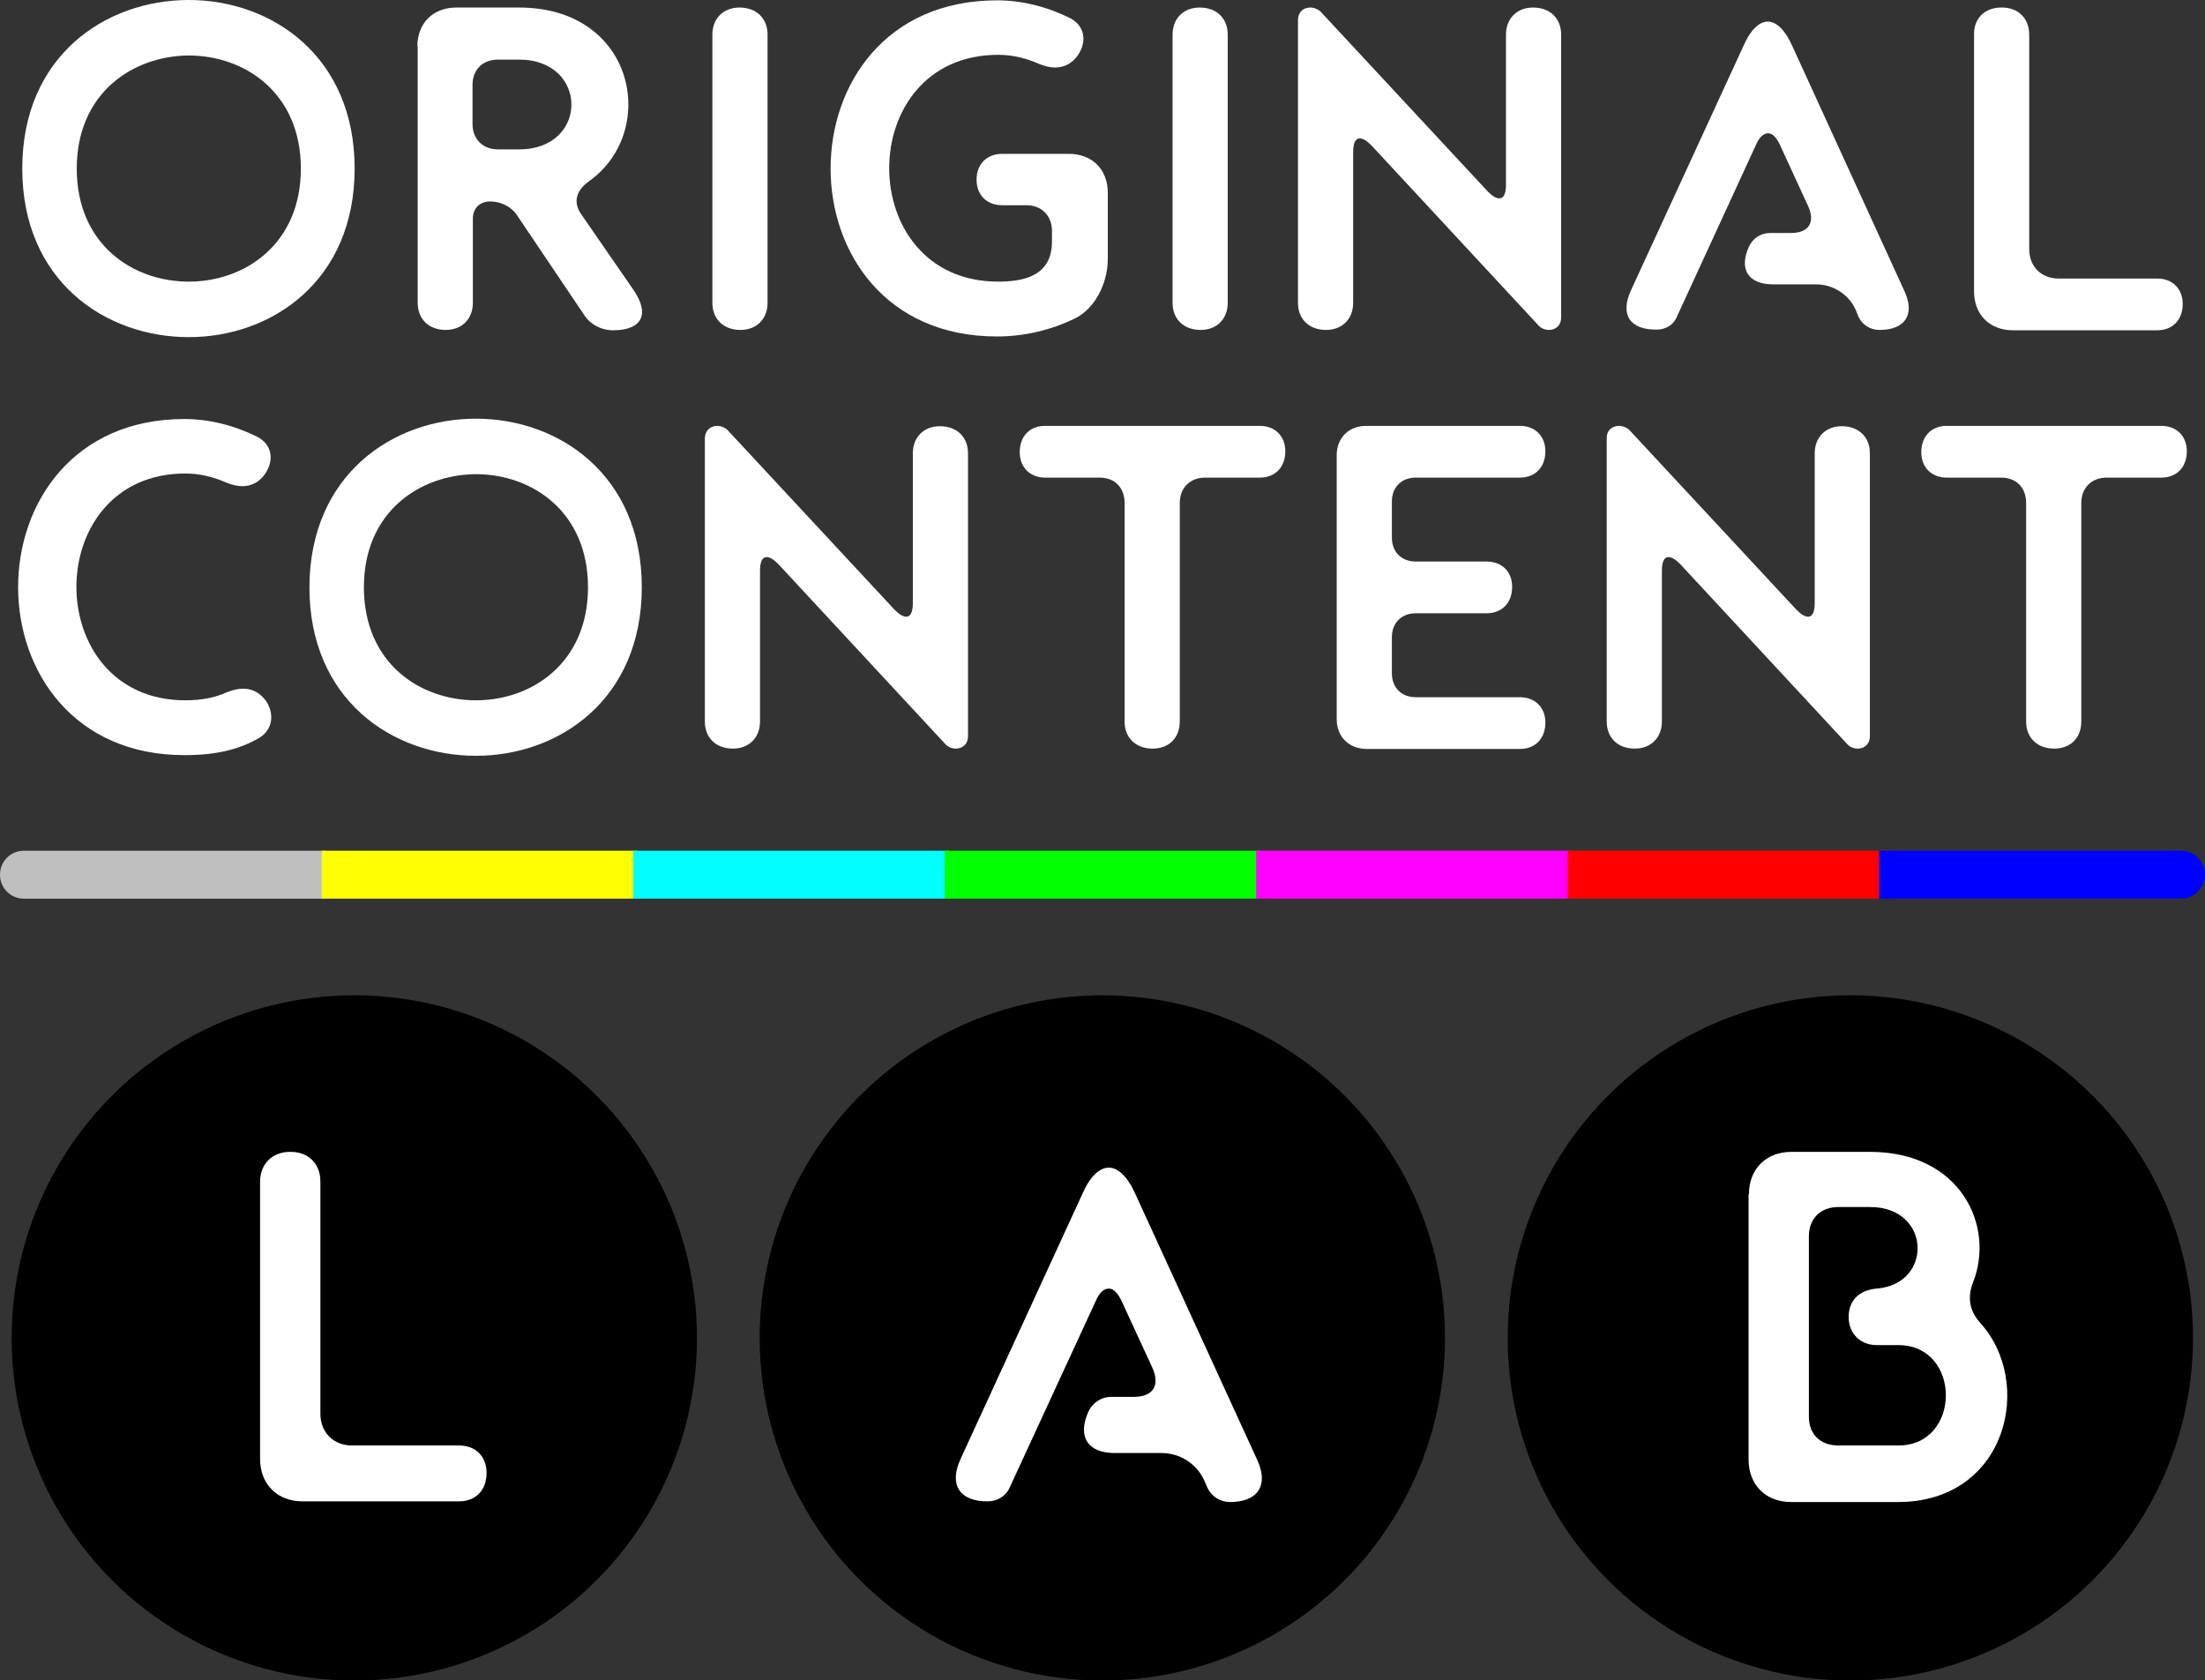
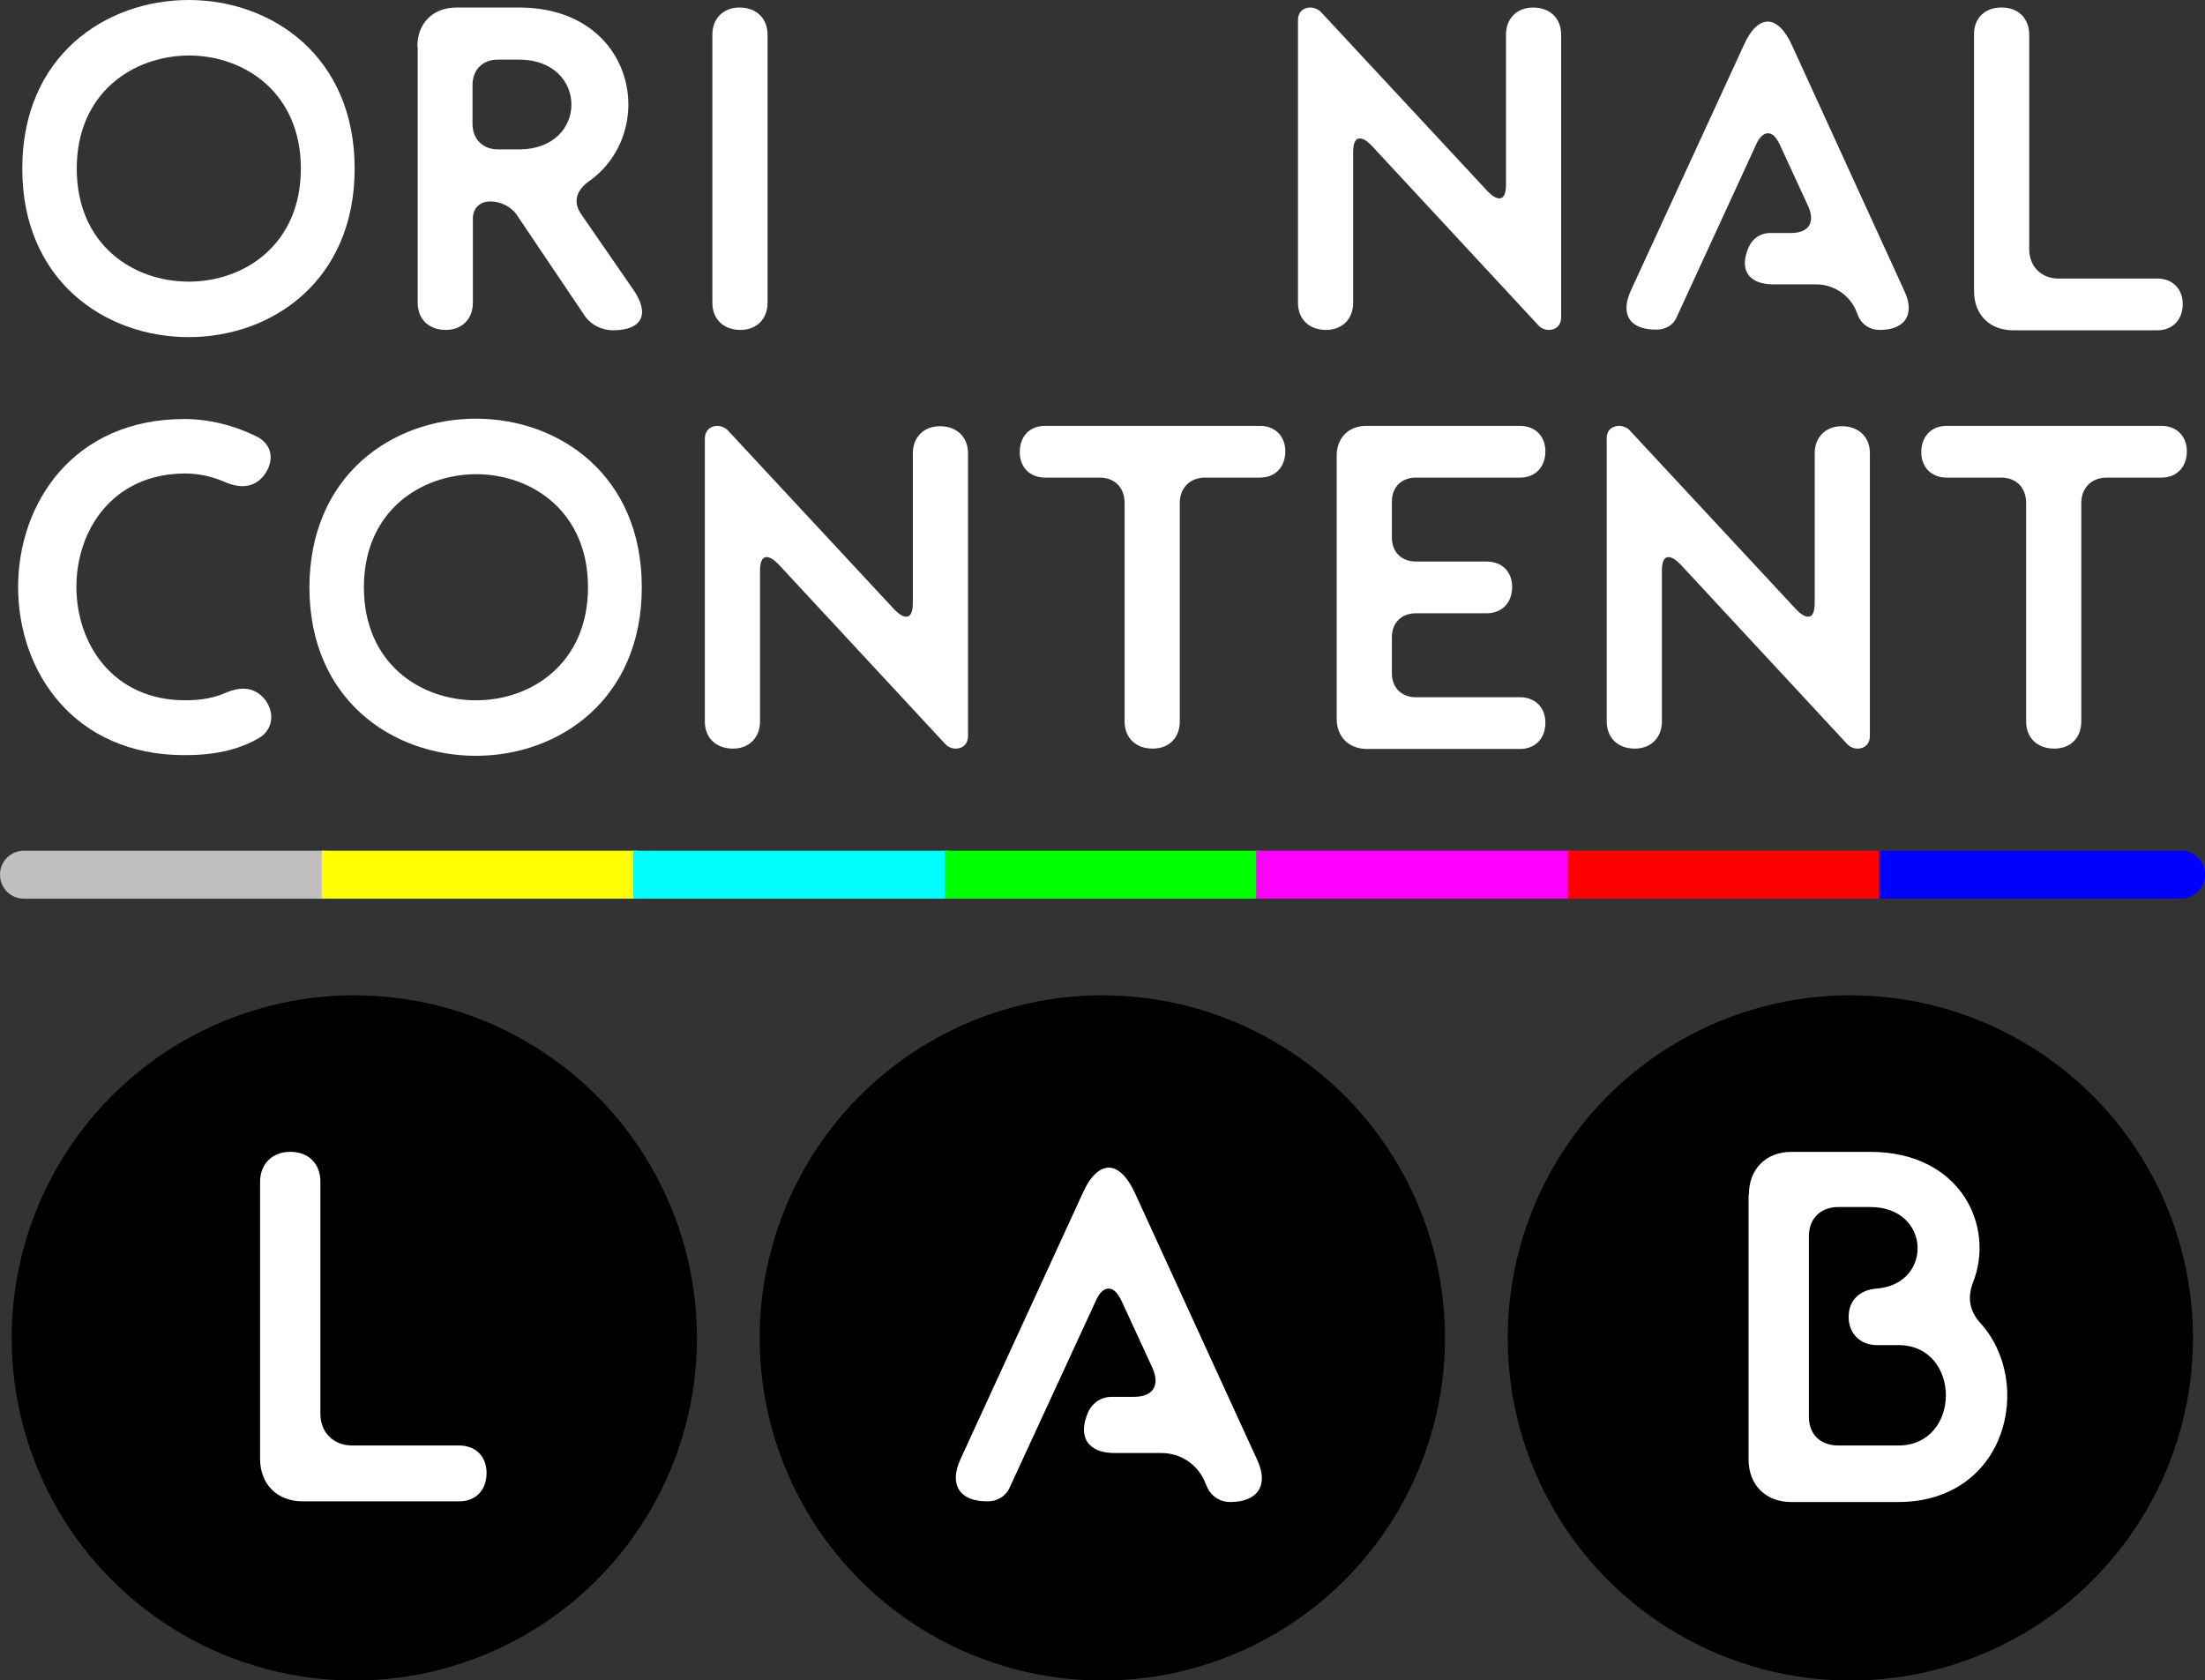
<svg xmlns="http://www.w3.org/2000/svg" xml:space="preserve" style="enable-background:new 0 0 643.5 490.4;" viewBox="0 0 643.5 490.4" y="0px" x="0px" id="Layer_1" version="1.1">
  <rect x="0" y="0" width="643.5" height="490.4" fill="#333333" stroke="none" />
  <style type="text/css">
	.st0{fill:#FFFFFF;}
	.st1{fill:#BFBFBF;}
	.st2{fill:#FFFF01;}
	.st3{fill:#01FFFF;}
	.st4{fill:#00FF01;}
	.st5{fill:#FF00FE;}
	.st6{fill:#FE0000;}
	.st7{fill:#0000FE;}
</style>
  <g>
    <g>
      <path d="M55.1,0c24.2,0,48.4,16.4,48.4,49.2c0,32.8-24.2,49.2-48.4,49.2c-24.4,0-48.6-16.4-48.6-49.2    C6.5,16.4,30.7,0,55.1,0z M22.4,49.2c0,22.1,16.3,33,32.7,33c16.3,0,32.7-10.9,32.7-33s-16.4-33-32.7-33    C38.7,16.3,22.4,27.2,22.4,49.2z" class="st0" />
      <path d="M121.8,13.6c0-6.9,4.6-11.4,11.4-11.4h18.3c34,0,40.8,36.2,20.4,50.7c-3.8,2.7-4.7,6.1-2.3,9.6L185,84.8    c4.7,7,2.3,11.6-6.1,11.6c-3.4,0-6.6-1.7-8.3-4.3L151,63c-1.6-2.6-4.8-4.2-7.9-4.2c-3.1,0-5.1,2-5.1,5v24.6c0,4.7-3.2,7.9-7.9,7.9    c-5,0-8.2-3.2-8.2-7.9V13.6z M137.9,24.8v11.4c0,4.4,3,7.4,7.4,7.4h6.2c20.4,0,20.3-26.2,0-26.2h-6.2    C140.9,17.4,137.9,20.3,137.9,24.8z" class="st0" />
      <path d="M207.9,10.1c0-4.7,3.2-7.9,7.9-7.9c5,0,8.2,3.2,8.2,7.9v78.3c0,4.7-3.2,7.9-7.9,7.9c-5,0-8.2-3.2-8.2-7.9    V10.1z" class="st0" />
-       <path d="M242.4,49.2c0-24.6,16.1-49.1,48.6-49.1c7.3,0,14.7,1.9,21.3,5.2c4.2,2.2,5.1,6.7,2.2,10.9    c-1.6,2.3-3.9,3.5-6.6,3.5c-1.5,0-3.1-0.4-4.8-1.1c-3.4-1.5-7.4-2.6-11.8-2.6c-42.4,0-42.4,66.2,0,66.2c7.9,0,15.7-1.9,15.7-11.7    v-3.1c0-4.4-3-7.5-7.4-7.5h-7.1c-4.6,0-7.5-3-7.5-7.5s3-7.5,7.5-7.5h19.4c6.9,0,11.4,4.6,11.4,11.4v19.2c0,7.5-4,14.8-9.7,17.5    c-6.6,3.2-14.4,5.2-22.5,5.2C258.5,98.3,242.4,73.7,242.4,49.2z" class="st0" />
-       <path d="M342.2,10.1c0-4.7,3.2-7.9,7.9-7.9c5,0,8.2,3.2,8.2,7.9v78.3c0,4.7-3.2,7.9-7.9,7.9c-5,0-8.2-3.2-8.2-7.9    V10.1z" class="st0" />
      <path d="M382.4,2.2c1.1,0,2.3,0.5,3,1.2l48.8,52.5c1.3,1.3,2.4,2,3.4,2c1.2,0,1.9-1.3,1.9-4V10.1    c0-4.7,3.2-7.9,7.9-7.9c5,0,8.2,3.2,8.2,7.9v82.6c0,2.2-1.5,3.6-3.6,3.6c-1.1,0-2.3-0.5-3-1.3l-48.8-52.6c-1.3-1.3-2.4-2-3.4-2    c-1.2,0-1.9,1.3-1.9,4v44c0,4.7-3.2,7.9-7.9,7.9c-5,0-8.2-3.2-8.2-7.9V5.8C378.8,3.6,380.3,2.2,382.4,2.2z" class="st0" />
      <path d="M475.9,84.9l33-71.7c2-4.6,4.6-6.9,7-6.9c2.4,0,5,2.3,7.1,7L555.8,85c3.1,6.7,0.3,11.3-7.3,11.3    c-2.7,0-5-1.5-6.1-3.8l-0.9-2.2c-2-4.4-6.6-7.3-11.4-7.3h-12.6c-7.3,0-10.1-4.4-7.1-11c1.2-2.6,3.6-4,6.2-4h6.1    c5.2,0,7.1-3.1,5-7.8l-8.2-17.8c-1.1-2.4-2.3-3.5-3.5-3.5c-1.3,0-2.6,1.1-3.6,3.5l-23.1,50.2c-0.9,2.2-3.2,3.6-5.8,3.6    C475.6,96.3,472.8,91.8,475.9,84.9z" class="st0" />
      <path d="M584,2.2h0.3c4.7,0,7.9,3.2,7.9,7.9v62.6c0,5.1,3.5,8.6,8.6,8.6h28.8c4.4,0,7.4,3,7.4,7.4    c0,4.7-3,7.7-7.4,7.7h-42.1c-6.9,0-11.4-4.6-11.4-11.4V10.1C576,5.4,579.2,2.2,584,2.2z" class="st0" />
    </g>
    <g>
      <path d="M53.8,122.3c7.3,0,14.7,1.9,21.3,5.2c4.2,2.2,5.1,6.7,2.2,10.9c-1.6,2.3-3.9,3.5-6.6,3.5    c-1.5,0-3.1-0.4-4.8-1.1c-3.4-1.5-7.4-2.6-11.8-2.6c-42.4,0-42.4,66.2,0,66.2c5.1,0,8.9-0.9,12-2.3c1.7-0.7,3.4-1.1,4.8-1.1    c2.7,0,4.8,1.1,6.6,3.4c2.8,4,2,8.7-1.9,11c-5.9,3.4-12.6,5-21.7,5C-10.9,220.5-10.9,122.3,53.8,122.3z" class="st0" />
      <path d="M138.9,122.2c24.2,0,48.4,16.4,48.4,49.2c0,32.8-24.2,49.2-48.4,49.2c-24.4,0-48.6-16.4-48.6-49.2    C90.4,138.6,114.6,122.2,138.9,122.2z M106.2,171.4c0,22.1,16.3,33,32.7,33c16.3,0,32.7-10.9,32.7-33s-16.4-33-32.7-33    C122.5,138.5,106.2,149.4,106.2,171.4z" class="st0" />
      <path d="M209.3,124.3c1.1,0,2.3,0.5,3,1.2l48.8,52.5c1.3,1.3,2.4,2,3.4,2c1.2,0,1.9-1.3,1.9-4v-43.7    c0-4.7,3.2-7.9,7.9-7.9c5,0,8.2,3.2,8.2,7.9v82.6c0,2.2-1.5,3.6-3.6,3.6c-1.1,0-2.3-0.5-3-1.3l-48.8-52.6c-1.3-1.3-2.4-2-3.4-2    c-1.2,0-1.9,1.3-1.9,4v44c0,4.7-3.2,7.9-7.9,7.9c-5,0-8.2-3.2-8.2-7.9V128C205.7,125.8,207.2,124.3,209.3,124.3z" class="st0" />
      <path d="M305,124.3h62.7c4.4,0,7.4,3,7.4,7.4c0,4.7-3,7.7-7.4,7.7h-16c-4.4,0-7.4,3-7.4,7.4v63.8    c0,4.7-3.1,7.9-7.9,7.9c-5,0-8.2-3.2-8.2-7.9v-63.8c0-4.4-2.8-7.4-7.3-7.4H305c-4.4,0-7.4-3-7.4-7.4    C297.6,127.3,300.5,124.3,305,124.3z" class="st0" />
      <path d="M390.1,209.9v-77c0-5.1,3.5-8.6,8.6-8.6h44.9c4.4,0,7.4,3,7.4,7.4c0,4.7-3,7.7-7.4,7.7h-30.4    c-4.2,0-7,2.8-7,7v10.5c0,4.2,2.8,7,7,7h20.6c4.6,0,7.5,3,7.5,7.4c0,4.7-3,7.7-7.5,7.7h-20.6c-4.2,0-7,2.8-7,7v10.5    c0,4.2,2.8,7,7,7h30.4c4.4,0,7.4,3,7.4,7.4c0,4.7-3,7.7-7.4,7.7h-44.9C393.6,218.5,390.1,215,390.1,209.9z" class="st0" />
      <path d="M472.5,124.3c1.1,0,2.3,0.5,3,1.2l48.8,52.5c1.3,1.3,2.4,2,3.4,2c1.2,0,1.9-1.3,1.9-4v-43.7    c0-4.7,3.2-7.9,7.9-7.9c5,0,8.2,3.2,8.2,7.9v82.6c0,2.2-1.5,3.6-3.6,3.6c-1.1,0-2.3-0.5-3-1.3l-48.8-52.6c-1.3-1.3-2.4-2-3.4-2    c-1.2,0-1.9,1.3-1.9,4v44c0,4.7-3.2,7.9-7.9,7.9c-5,0-8.2-3.2-8.2-7.9V128C468.8,125.8,470.3,124.3,472.5,124.3z" class="st0" />
      <path d="M568.1,124.3h62.7c4.4,0,7.4,3,7.4,7.4c0,4.7-3,7.7-7.4,7.7h-16c-4.4,0-7.4,3-7.4,7.4v63.8    c0,4.7-3.1,7.9-7.9,7.9c-5,0-8.2-3.2-8.2-7.9v-63.8c0-4.4-2.8-7.4-7.3-7.4h-15.9c-4.4,0-7.4-3-7.4-7.4    C560.7,127.3,563.7,124.3,568.1,124.3z" class="st0" />
    </g>
    <g>
      <g>
        <circle r="100" cy="390.5" cx="103.4" />
        <path d="M84.6,336.2h0.3c5.1,0,8.6,3.5,8.6,8.6v67.8c0,5.5,3.8,9.3,9.3,9.3H134c4.8,0,8,3.2,8,8c0,5.1-3.2,8.3-8,8.3     H88.3c-7.4,0-12.4-5-12.4-12.4v-81.1C76,339.7,79.5,336.2,84.6,336.2z" class="st0" />
      </g>
      <g>
        <circle r="100" cy="390.5" cx="321.7" />
        <path d="M280.3,425.9l35.7-77.7c2.2-5,5-7.4,7.6-7.4c2.6,0,5.4,2.5,7.7,7.6l35.6,77.7c3.4,7.3,0.3,12.3-7.9,12.3     c-2.9,0-5.4-1.6-6.6-4.1l-1-2.3c-2.2-4.8-7.1-7.9-12.4-7.9h-13.7c-7.9,0-10.9-4.8-7.7-12c1.3-2.8,3.9-4.4,6.7-4.4h6.6     c5.7,0,7.7-3.4,5.4-8.5l-8.9-19.3c-1.2-2.6-2.5-3.8-3.8-3.8c-1.5,0-2.8,1.2-3.9,3.8l-25.1,54.4c-1,2.3-3.5,3.9-6.3,3.9     C280,438.3,276.9,433.3,280.3,425.9z" class="st0" />
      </g>
      <g>
        <circle r="100" cy="390.5" cx="540" />
        <path d="M510.4,348.6c0-7.4,5-12.4,12.4-12.4h23c26.4,0,36.5,21.7,30,38.1c-1.7,4.4-1,8.3,2,11.7     c16,17.4,8,52.4-23.9,52.4h-31.2c-7.4,0-12.4-5-12.4-12.4V348.6z M536.5,421.9H554c18.5,0,18.5-29.3,0-29.3h-6.3     c-4.8,0-8.2-3.4-8.2-8.2c0-4.8,3.1-7.9,8.2-8.3c16.5-1.3,15.9-23.8-1.9-23.8h-9.3c-5.2,0-8.6,3.4-8.6,8.5v52.7     C527.9,418.6,531.2,421.9,536.5,421.9z" class="st0" />
      </g>
    </g>
    <g>
      <path d="M95.1,262.3H7c-3.9,0-7-3.1-7-7v0c0-3.9,3.1-7,7-7h88.1V262.3z" class="st1" />
      <rect height="14" width="92.1" class="st2" y="248.3" x="93.9" />
      <rect height="14" width="92.1" class="st3" y="248.3" x="184.8" />
      <rect height="14" width="92.1" class="st4" y="248.3" x="275.7" />
      <rect height="14" width="92.1" class="st5" y="248.3" x="366.6" />
      <rect height="14" width="92.1" class="st6" y="248.3" x="457.5" />
      <path d="M636.5,262.3h-88.1v-14h88.1c3.9,0,7,3.1,7,7v0C643.5,259.1,640.3,262.3,636.5,262.3z" class="st7" />
    </g>
  </g>
</svg>